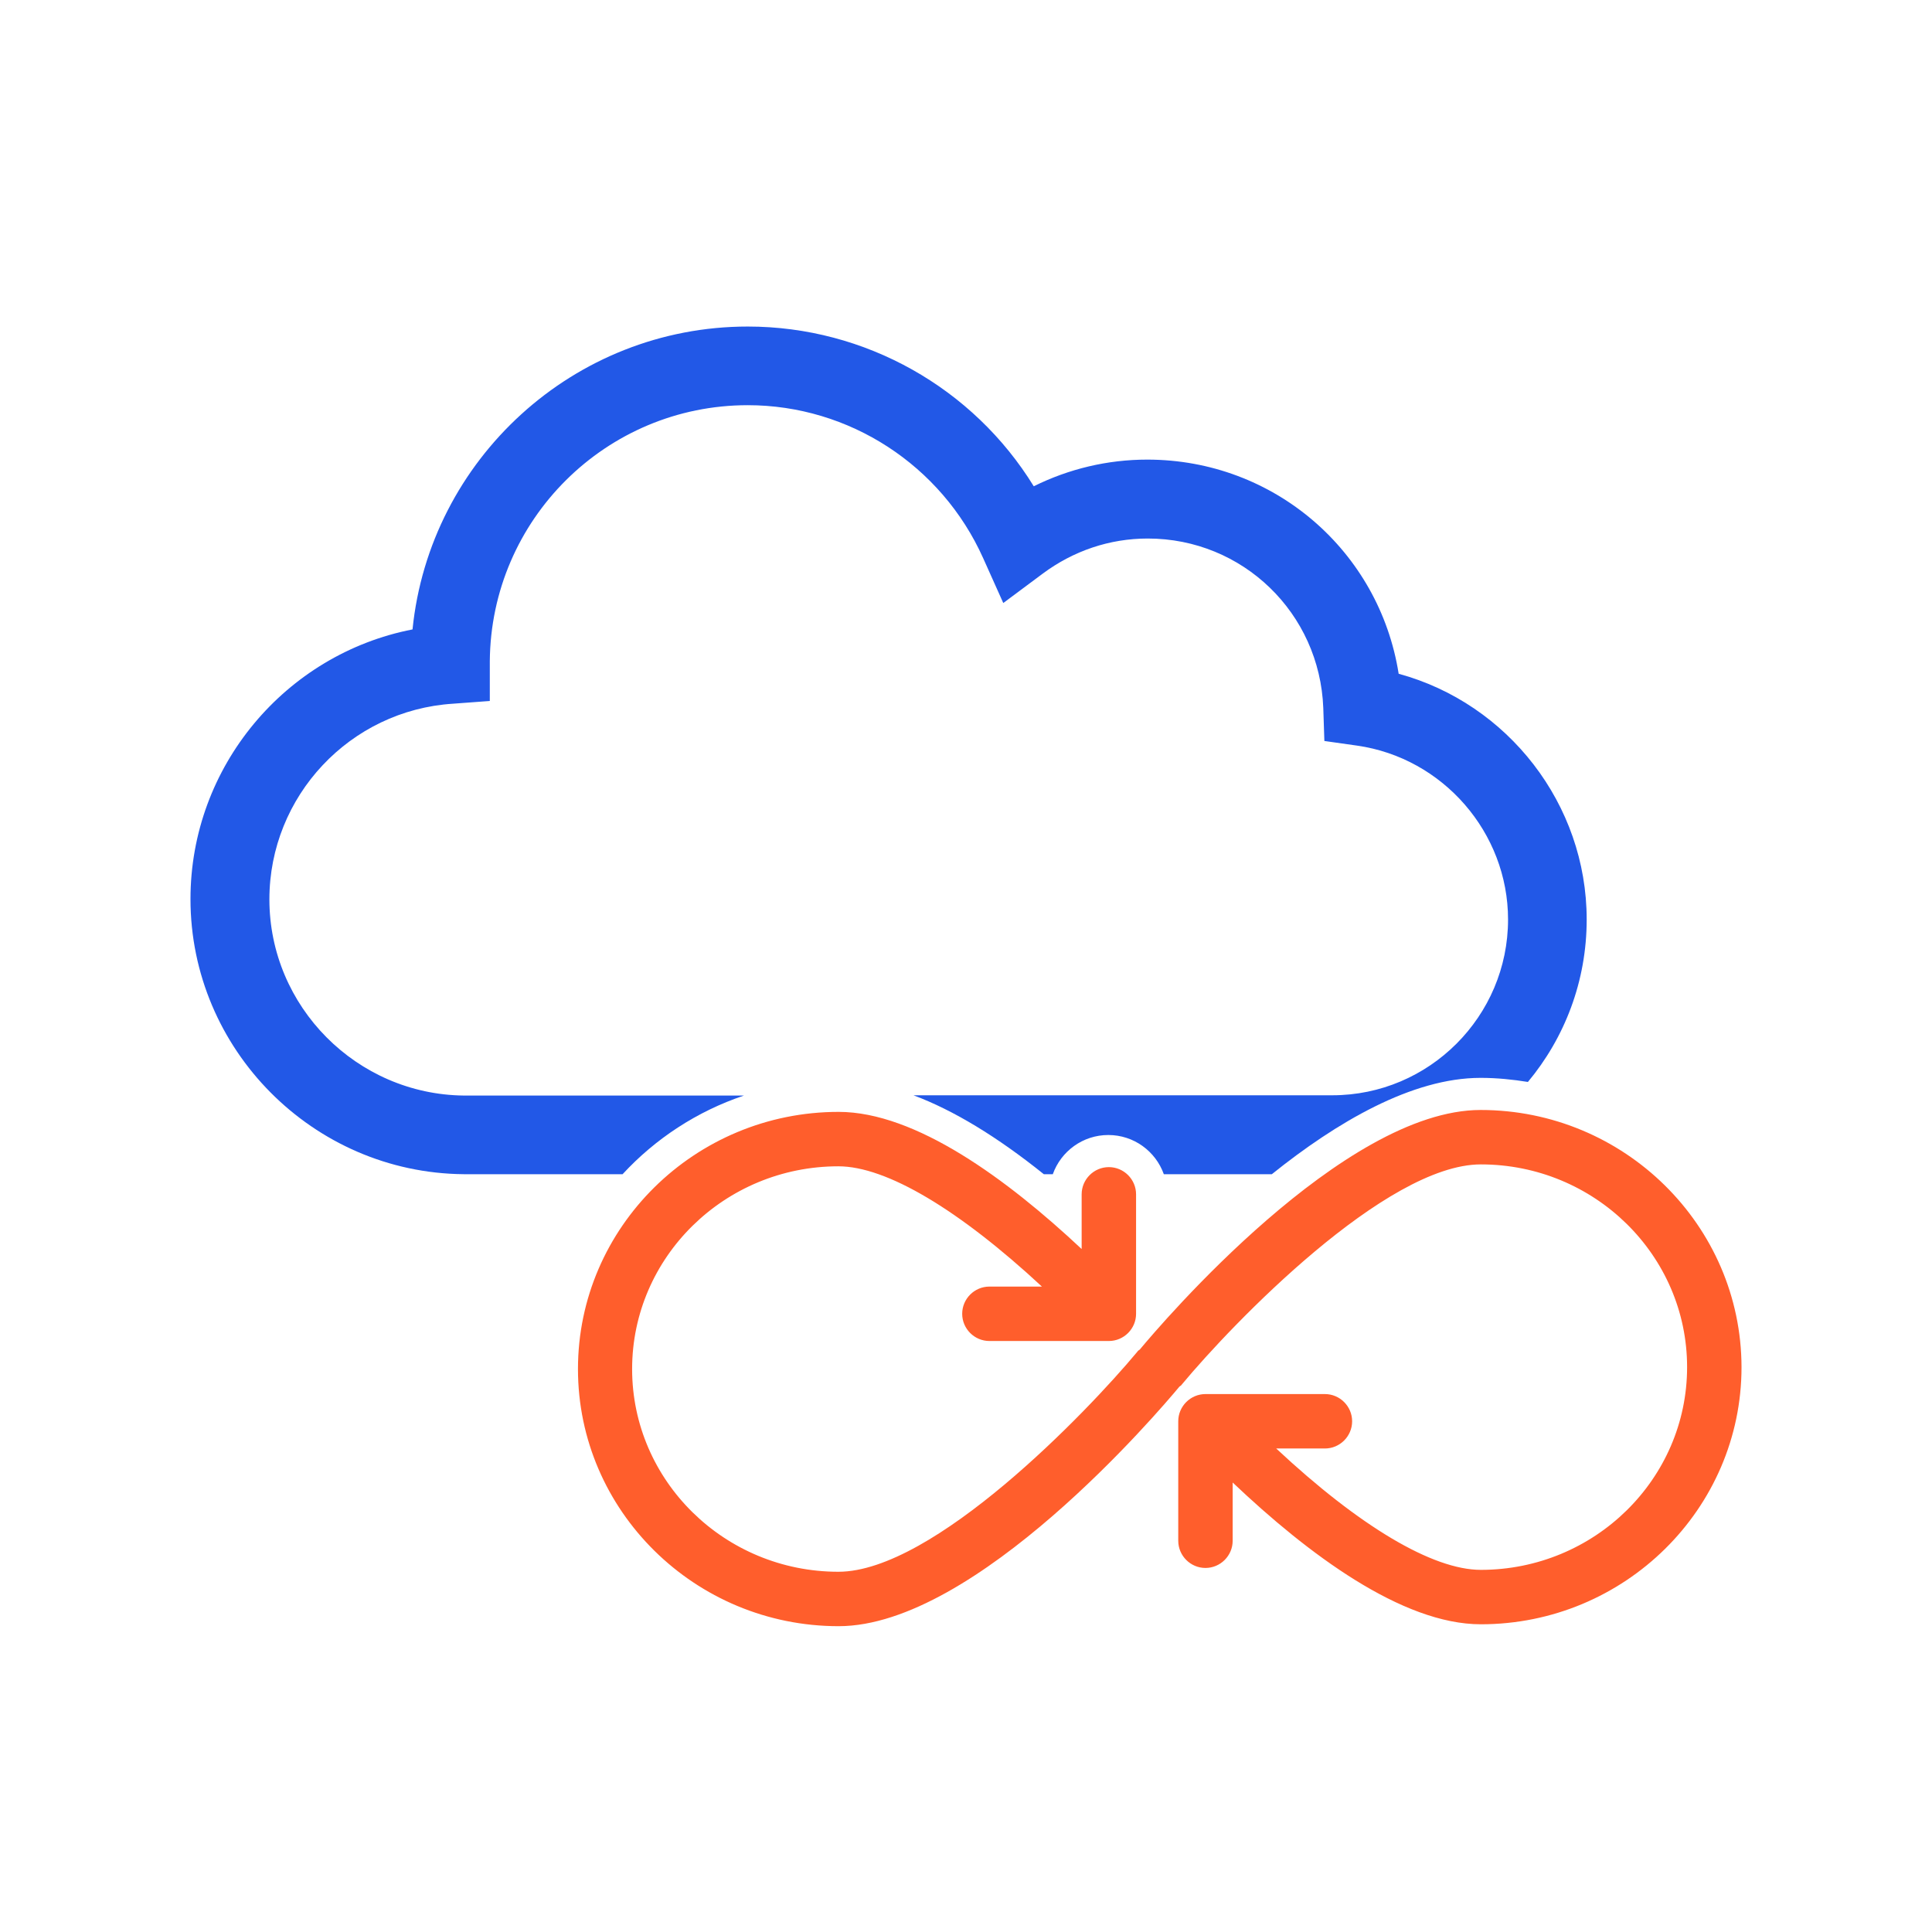
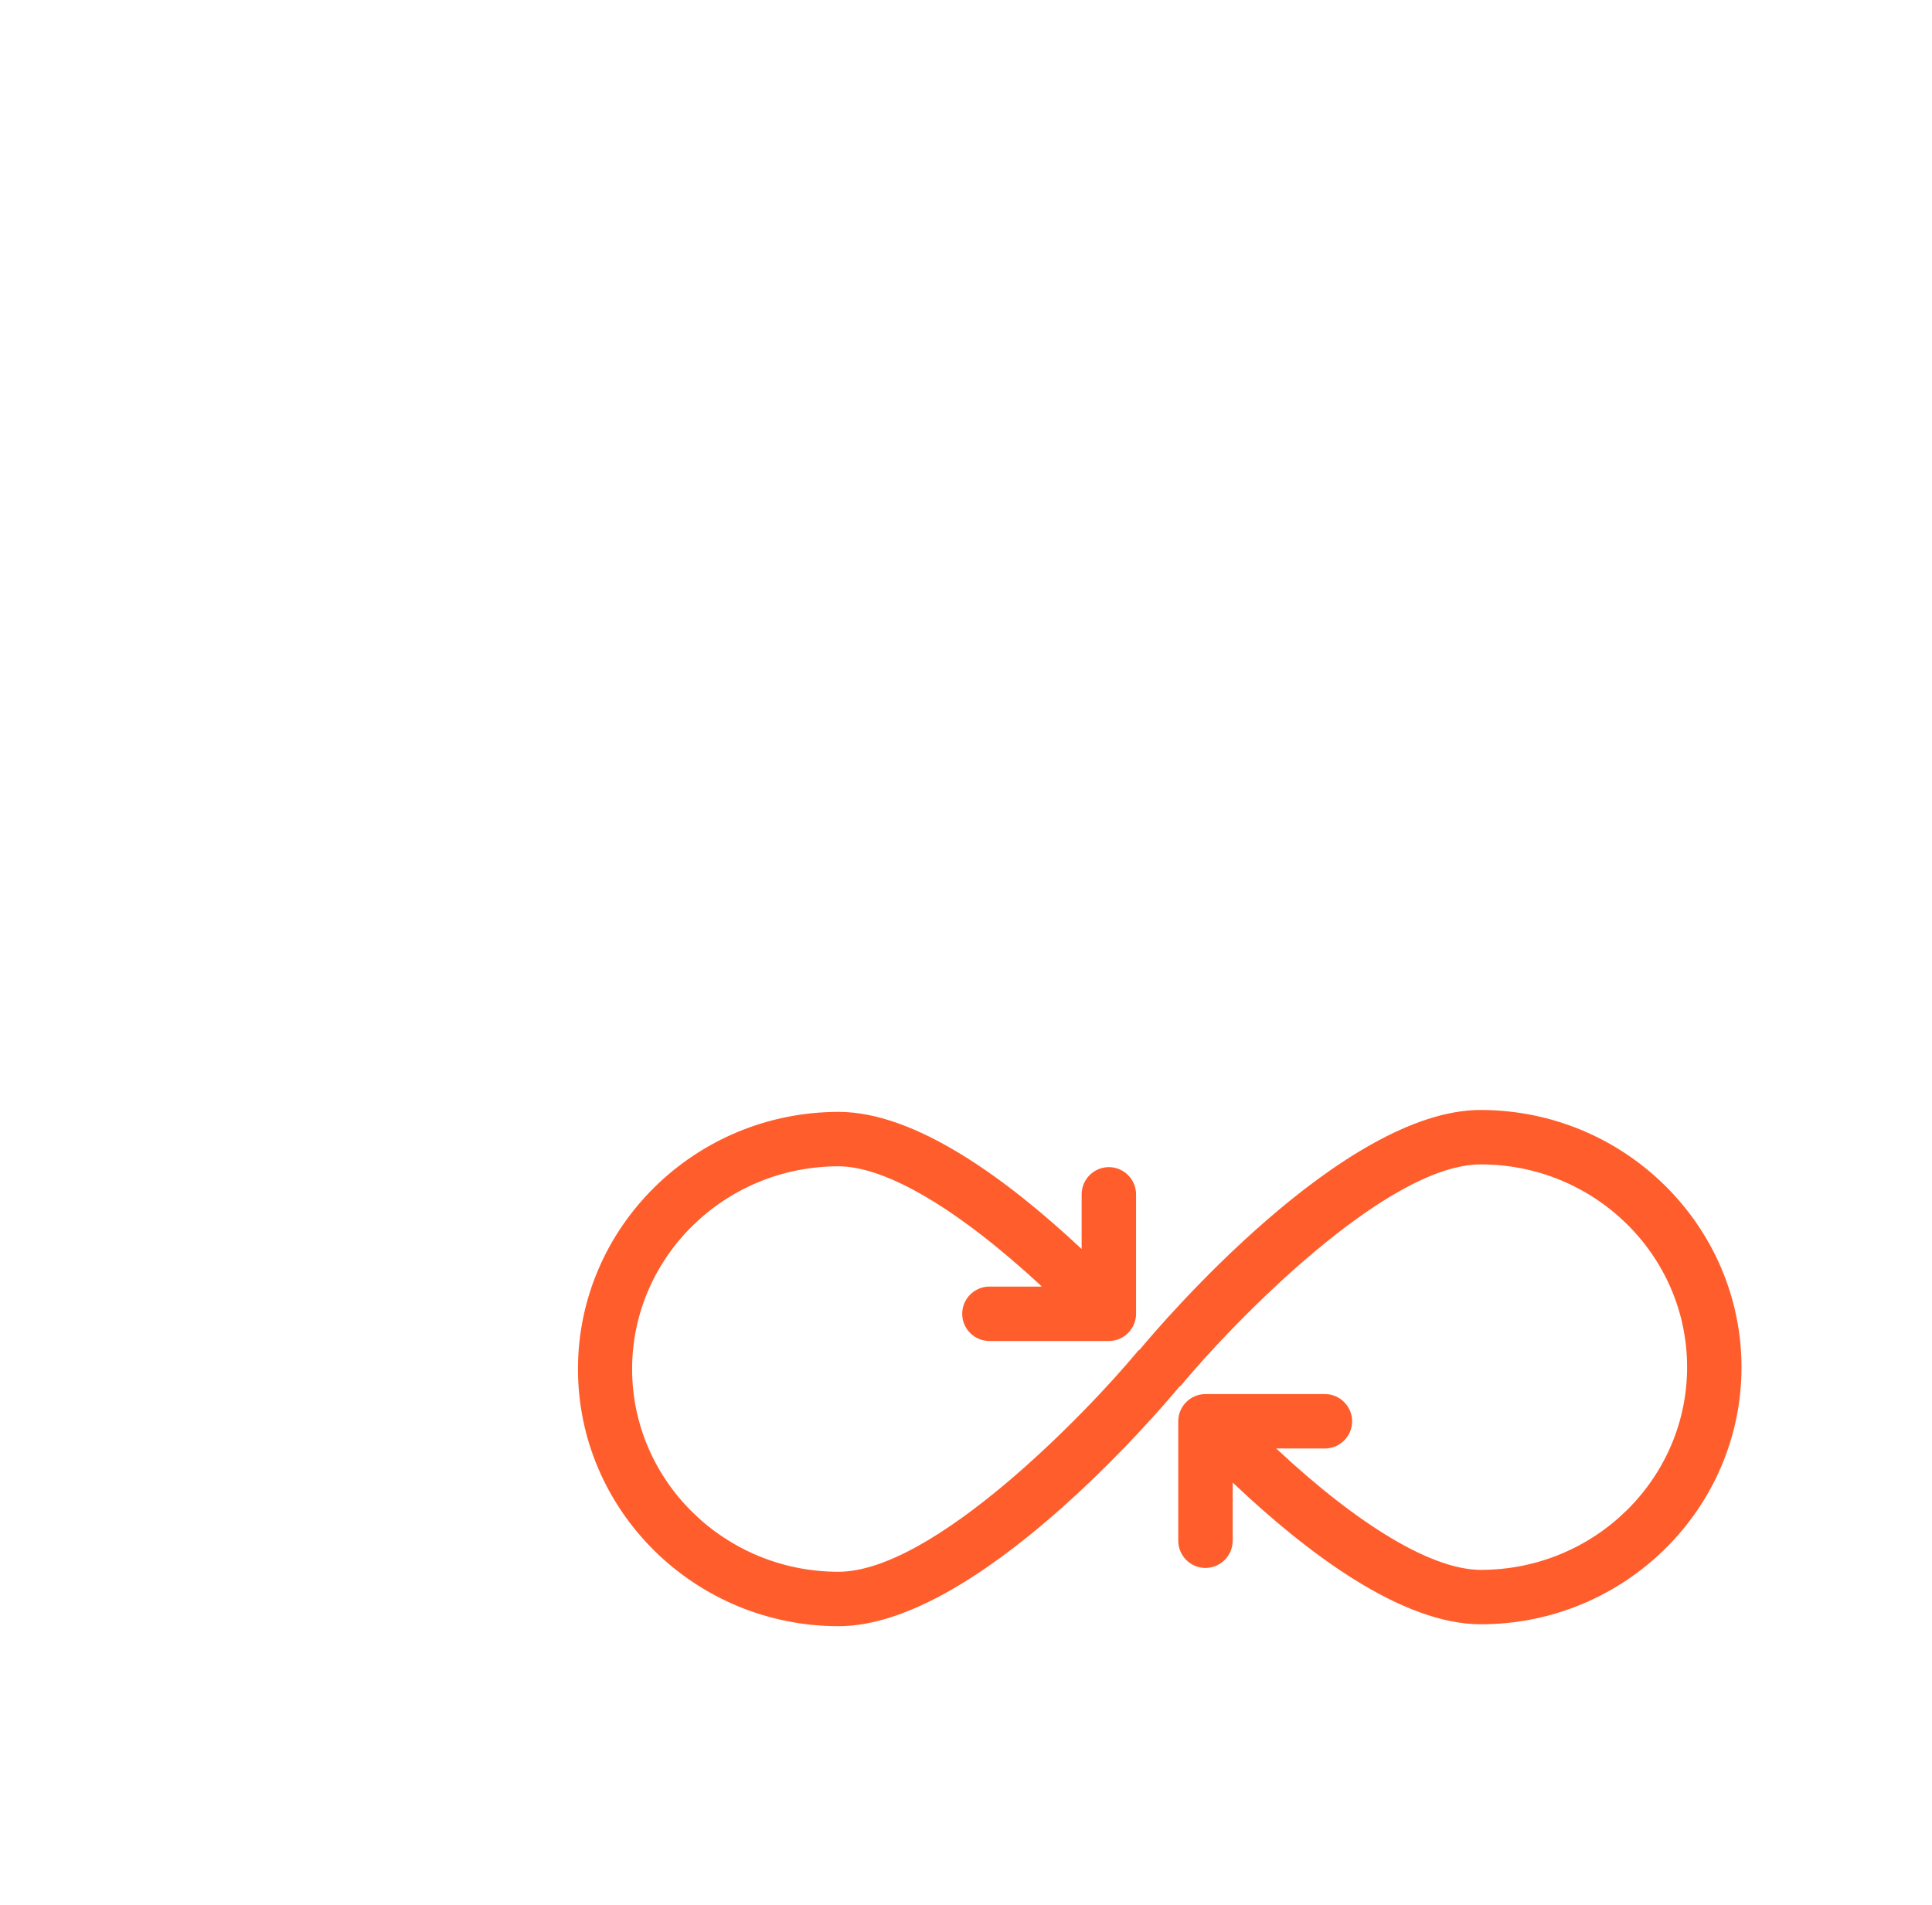
<svg xmlns="http://www.w3.org/2000/svg" width="71" height="70" viewBox="0 0 71 70" fill="none">
-   <path d="M27.34 40.26H17.05C13.11 40.22 9.9 36.99 9.9 33.05C9.9 29.26 12.86 26.1 16.65 25.86L18 25.76V24.4V24.3C18.04 19.1 22.27 14.89 27.48 14.89C31.21 14.89 34.6 17.1 36.13 20.51L36.87 22.16L38.32 21.08C39.45 20.24 40.78 19.79 42.18 19.79C45.67 19.79 48.5 22.53 48.63 26.02L48.67 27.23L49.87 27.4C53.03 27.85 55.42 30.6 55.42 33.79C55.42 37.35 52.52 40.25 48.96 40.25H33.57C35.04 40.8 36.64 41.77 38.36 43.15H38.69C38.99 42.31 39.79 41.71 40.73 41.71C41.67 41.71 42.47 42.31 42.77 43.15H46.74C49.12 41.24 51.89 39.61 54.41 39.61C55.01 39.61 55.59 39.67 56.15 39.76C57.5 38.14 58.31 36.06 58.31 33.79C58.31 29.55 55.41 25.85 51.4 24.76C50.69 20.26 46.83 16.89 42.16 16.89C40.7 16.89 39.28 17.23 37.99 17.87C35.77 14.26 31.8 12 27.48 12C21.08 12 15.79 16.89 15.16 23.13C10.49 24.04 7 28.17 7 33.04C7 38.56 11.5 43.1 17.04 43.15H22.88C24.08 41.85 25.61 40.84 27.34 40.26Z" fill="#2258E7" />
  <path d="M54.41 40.79C49.37 40.79 42.68 48.64 41.89 49.59C41.86 49.62 41.82 49.63 41.8 49.67C39.93 51.92 34.3 57.76 30.81 57.76C26.63 57.76 23.23 54.42 23.23 50.31C23.23 46.2 26.63 42.86 30.81 42.86C32.58 42.86 35.25 44.46 38.29 47.28H36.36C35.81 47.28 35.36 47.73 35.36 48.28C35.36 48.83 35.81 49.28 36.36 49.28H40.75C41.3 49.28 41.75 48.83 41.75 48.28V43.89C41.75 43.34 41.3 42.89 40.75 42.89C40.2 42.89 39.75 43.34 39.75 43.89V45.9C37.02 43.34 33.65 40.86 30.82 40.86C25.54 40.86 21.24 45.1 21.24 50.31C21.24 55.52 25.54 59.76 30.82 59.76C35.86 59.76 42.56 51.9 43.34 50.96C43.37 50.93 43.41 50.92 43.43 50.88C45.3 48.63 50.93 42.79 54.42 42.79C58.6 42.79 62 46.13 62 50.24C62 54.35 58.6 57.69 54.42 57.69C52.64 57.69 49.95 56.08 46.9 53.23H48.69C49.24 53.23 49.69 52.78 49.69 52.23C49.69 51.68 49.24 51.23 48.69 51.23H44.3C43.75 51.23 43.3 51.68 43.3 52.23V56.62C43.3 57.17 43.75 57.62 44.3 57.62C44.85 57.62 45.3 57.17 45.3 56.62V54.48C48.06 57.1 51.52 59.69 54.42 59.69C59.7 59.69 64 55.45 64 50.24C63.99 45.03 59.69 40.79 54.41 40.79Z" fill="#FF5E2C" />
</svg>